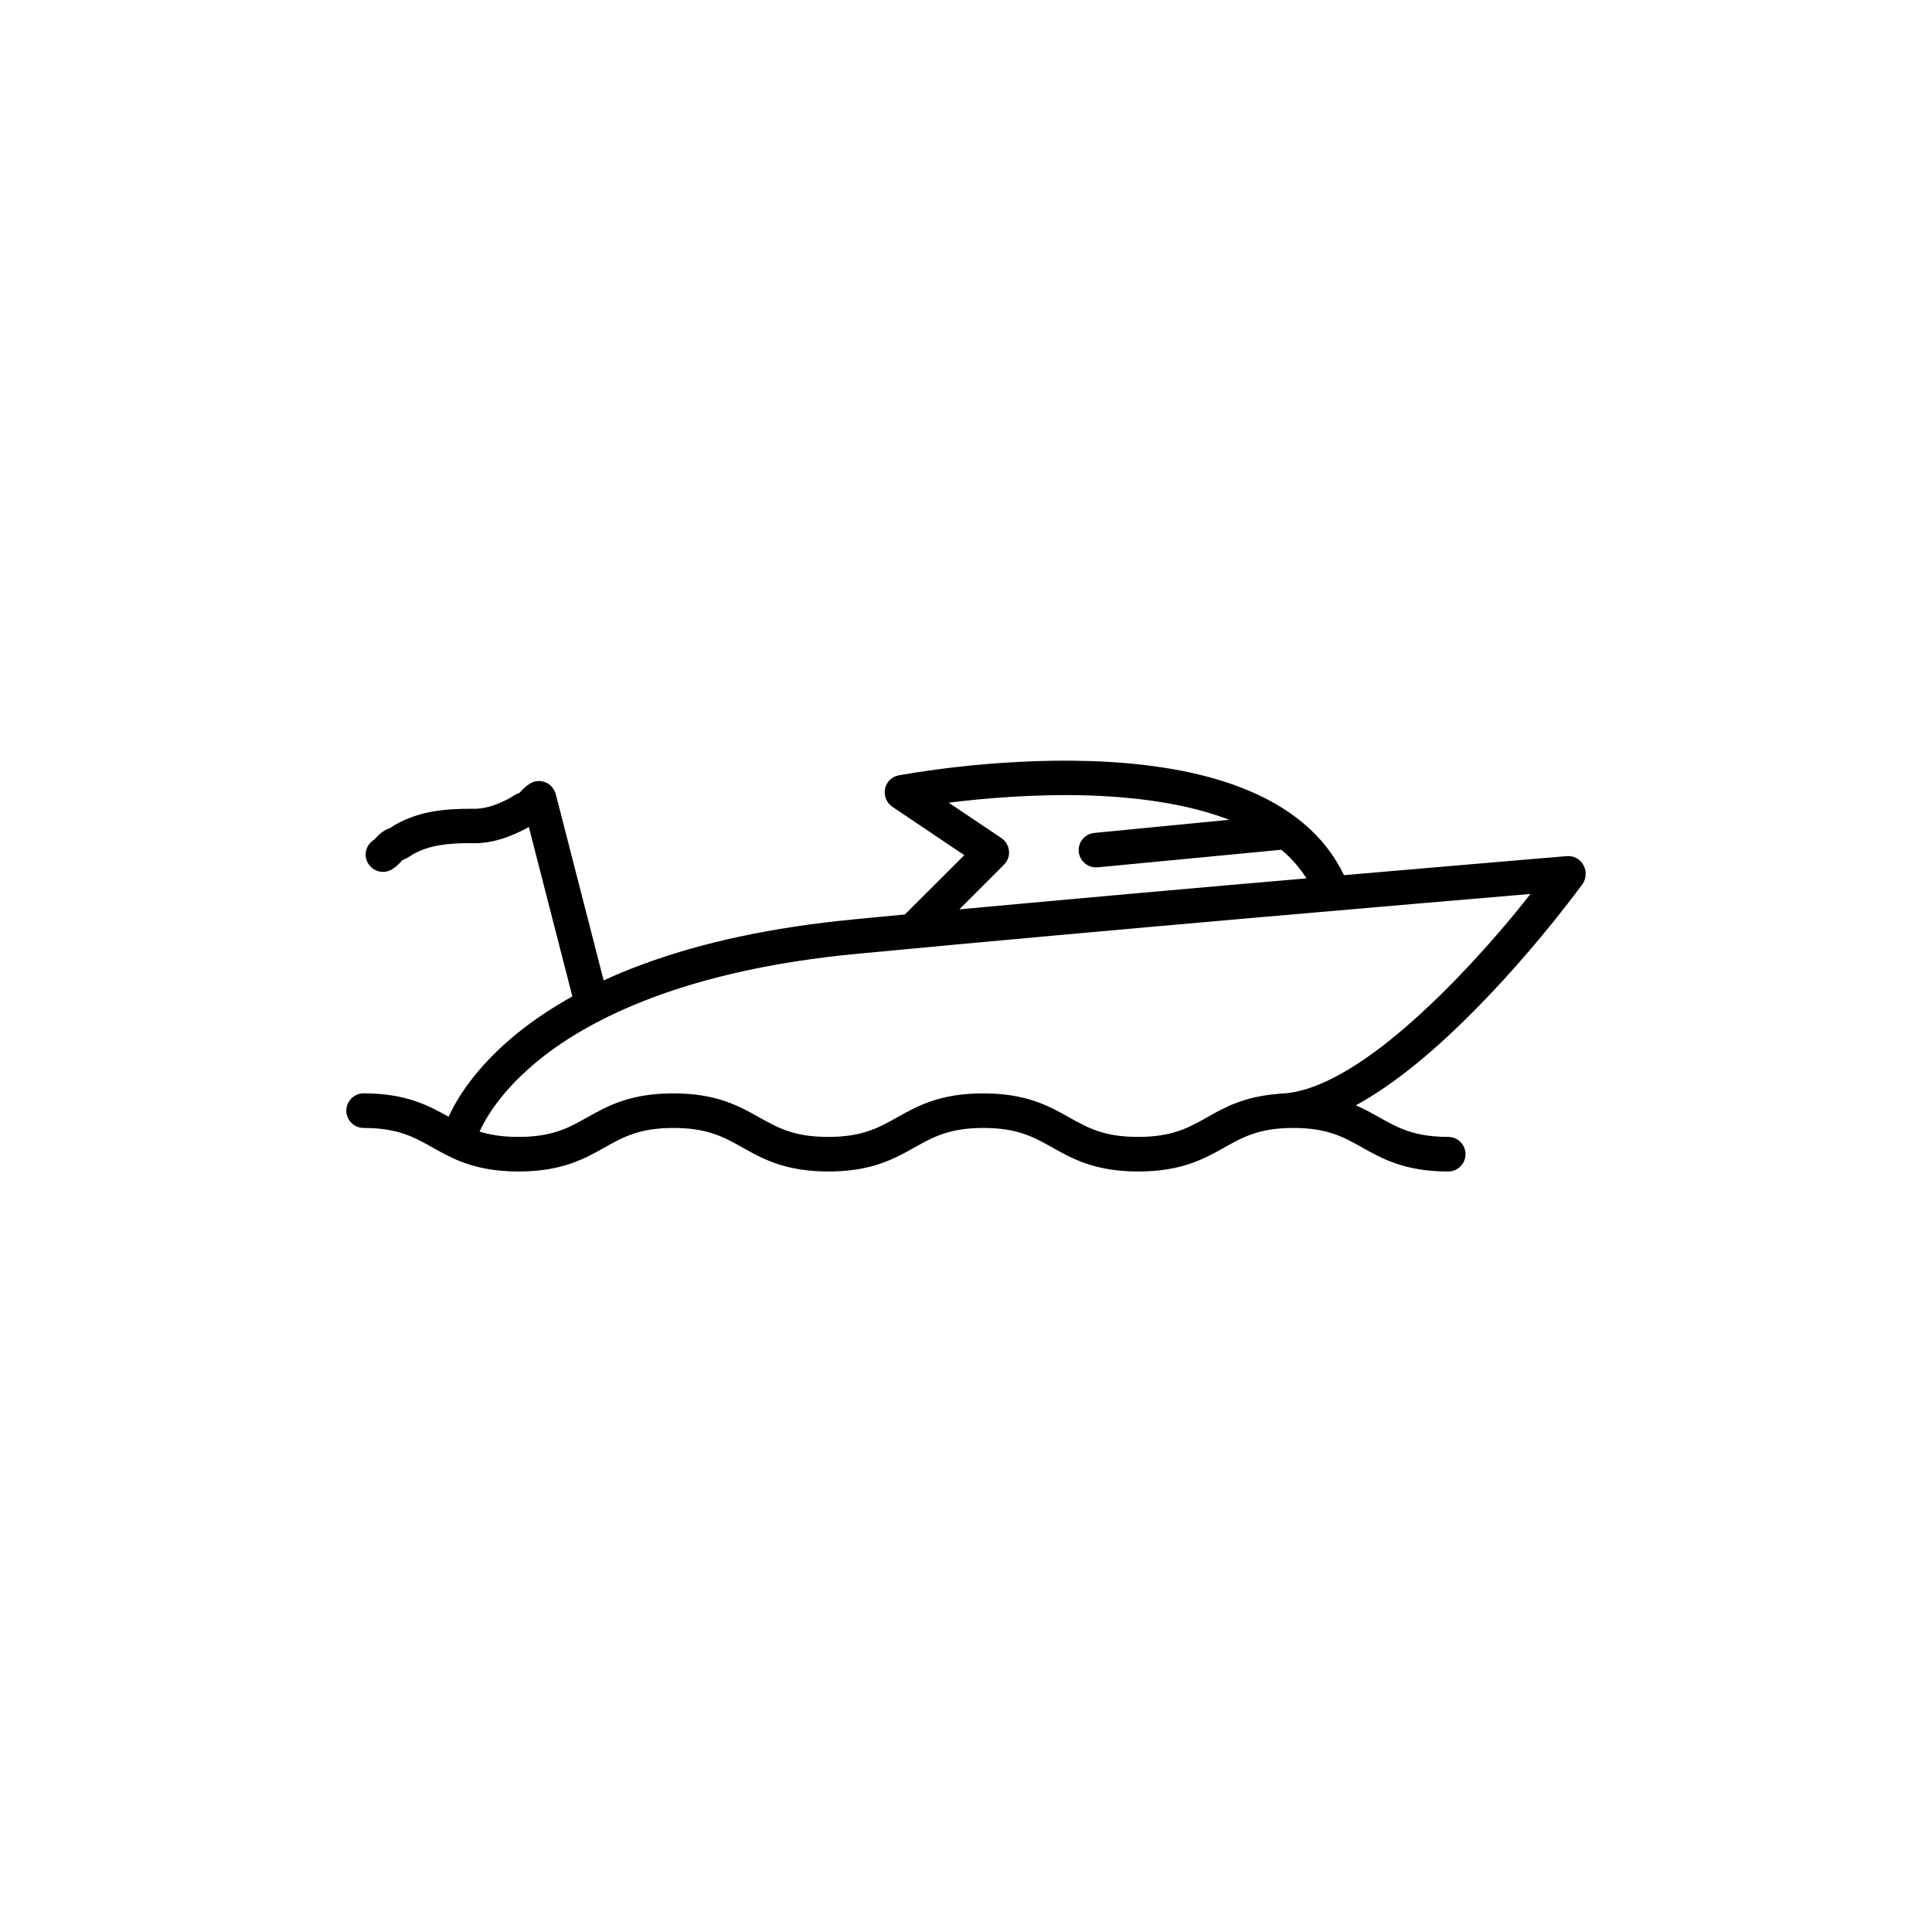
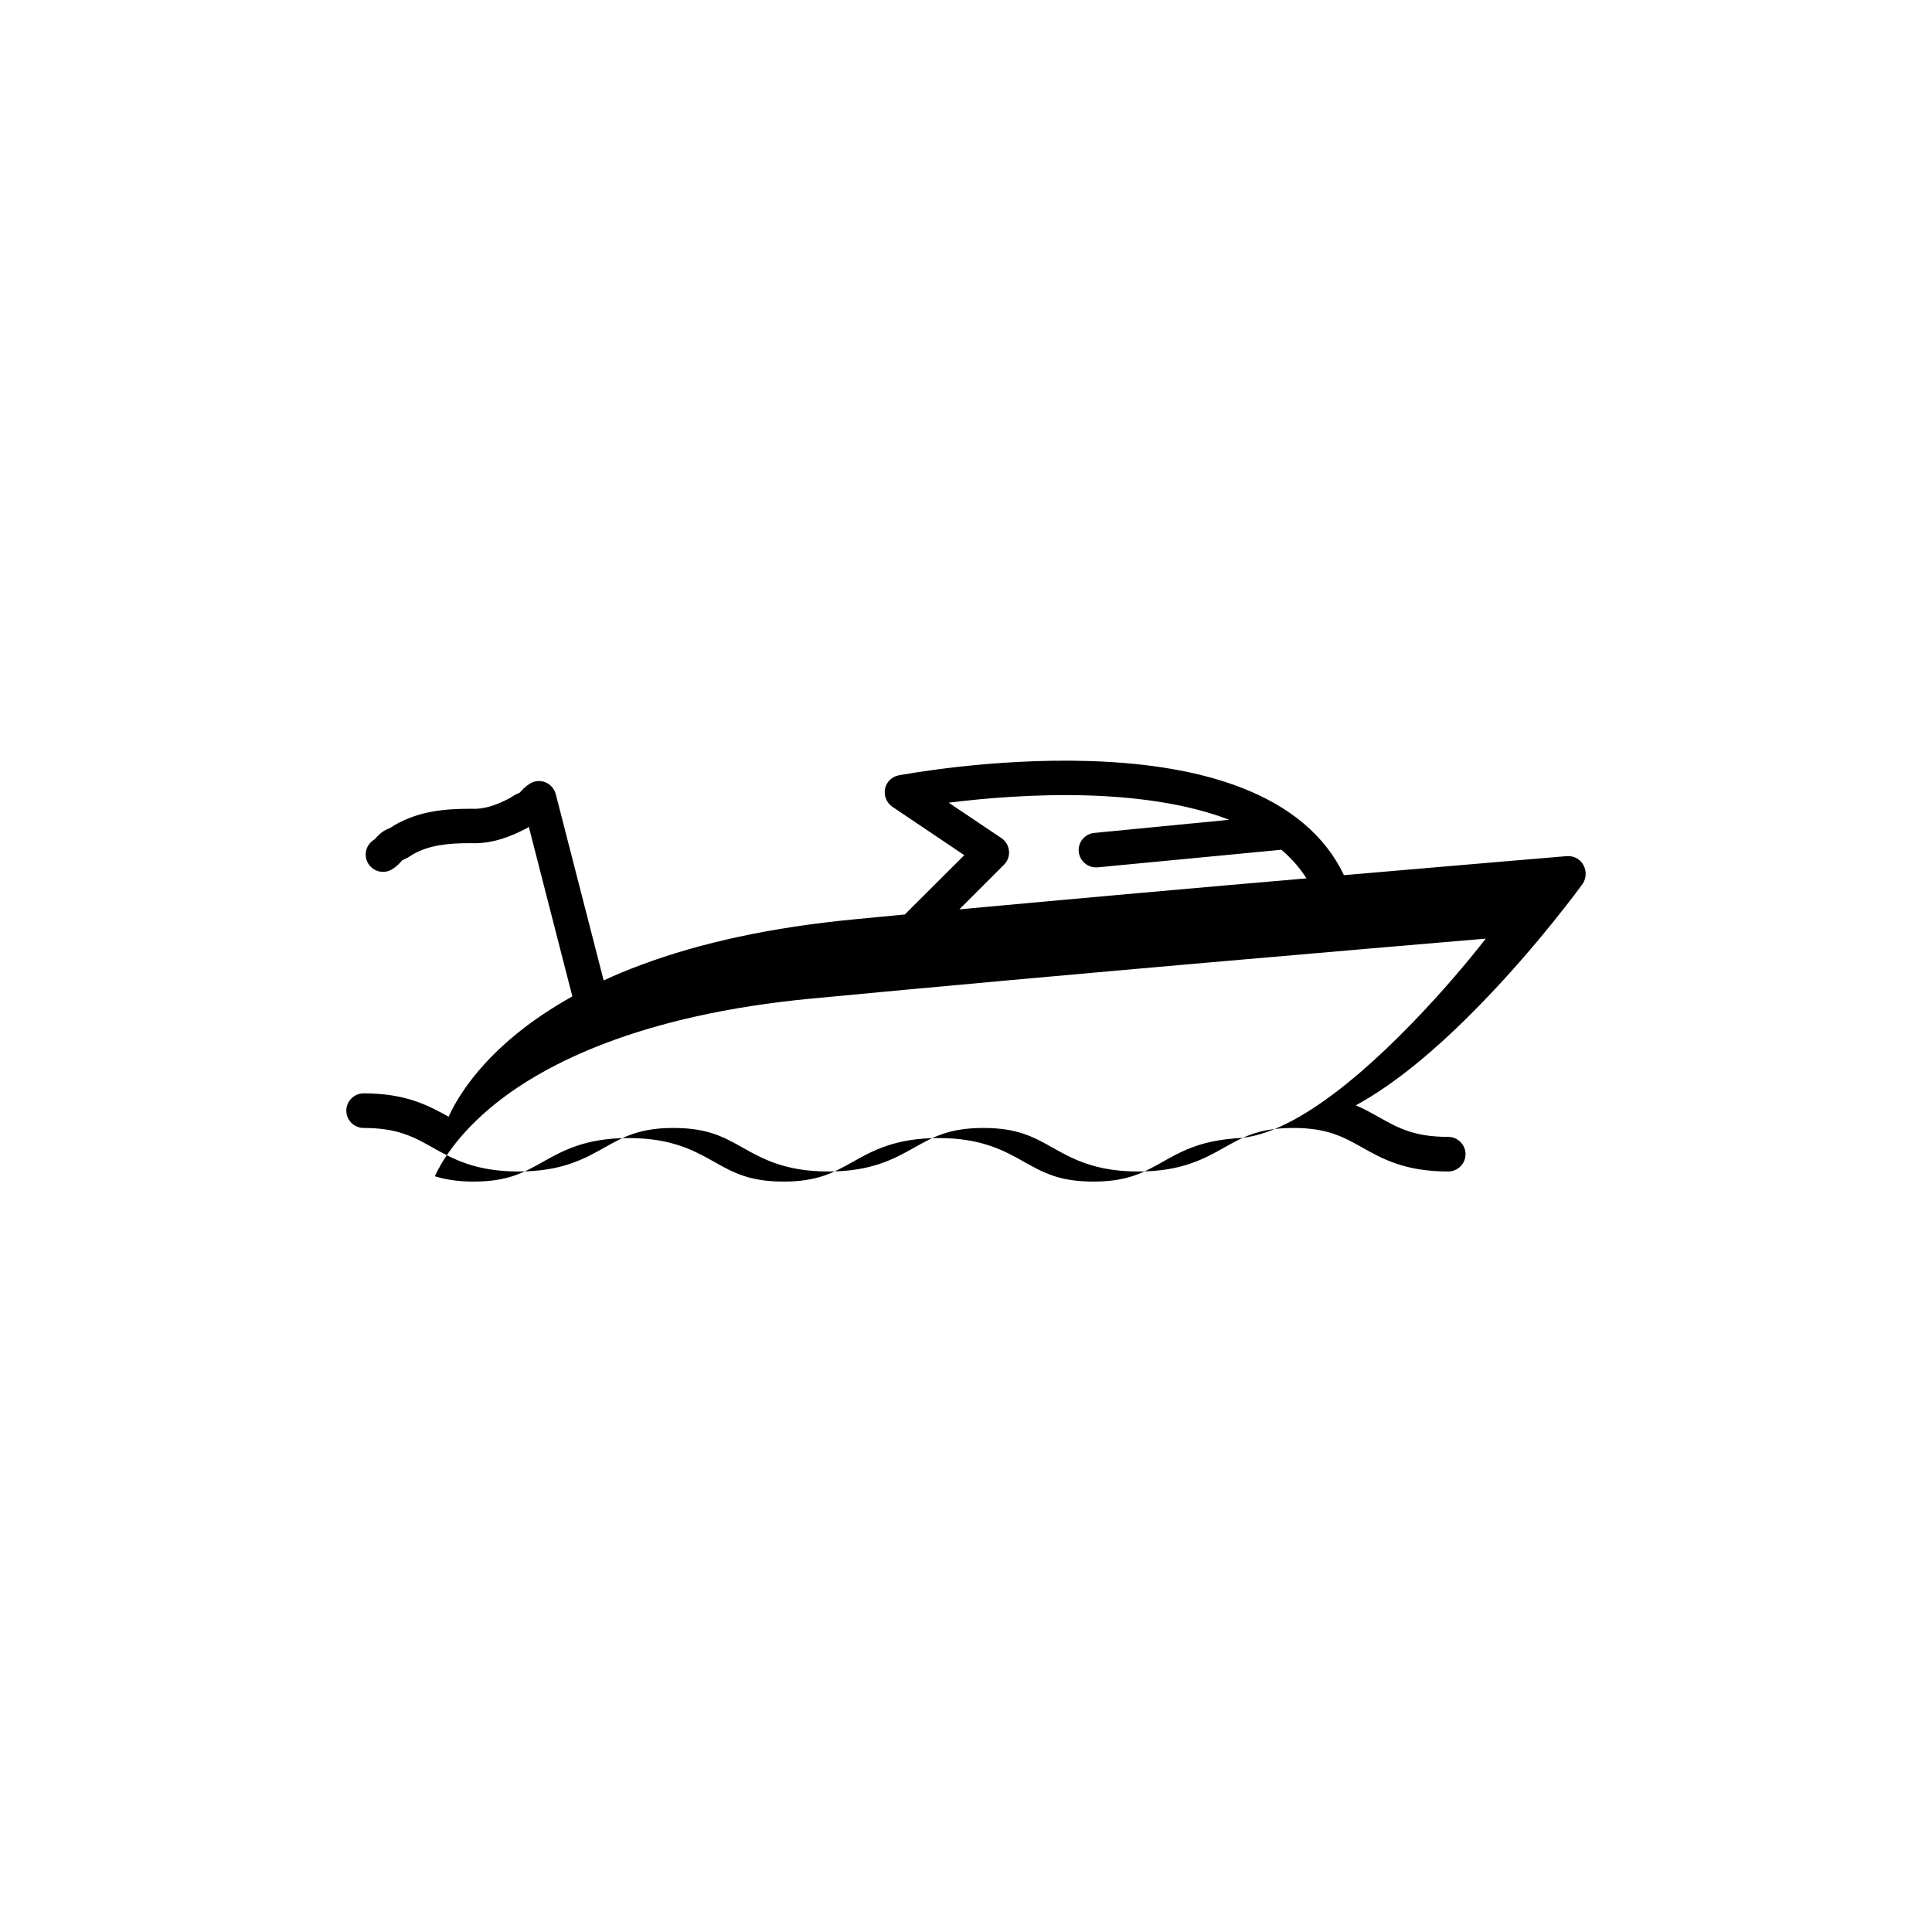
<svg xmlns="http://www.w3.org/2000/svg" fill="#000000" width="800px" height="800px" version="1.1" viewBox="144 144 512 512">
-   <path d="m563.59 373.2c-0.855-1.562-2.57-2.469-4.383-2.316-0.504 0.051-24.738 2.066-59.047 5.039-4.938-10.379-14.207-18.238-27.559-23.328-10.68-4.082-23.98-6.398-39.648-6.902-26.25-0.855-49.777 3.629-50.785 3.777-1.812 0.352-3.273 1.762-3.629 3.578-0.352 1.812 0.402 3.68 1.914 4.734l19.094 12.848-15.77 15.719c-4.586 0.453-9.168 0.855-13.652 1.309-21.41 2.066-40.355 6.098-56.324 12.09-3.426 1.258-6.699 2.621-9.824 4.082l-12.695-49.375c-0.25-0.906-0.754-1.715-1.41-2.316-1.461-1.309-3.629-1.562-5.391-0.504-1.16 0.707-1.914 1.512-2.469 2.117-0.102 0.102-0.203 0.203-0.25 0.301-1.059 0.402-1.965 1.008-2.769 1.512-3.93 2.066-7.055 2.922-9.977 2.769h-0.25c-6.551 0-13.504 0.504-20.102 4.281-0.102 0.051-0.203 0.102-0.25 0.152-0.402 0.25-1.008 0.707-1.258 0.754-0.102 0.051-0.152 0.051-0.25 0.102-1.664 0.656-2.672 1.762-3.324 2.469-0.152 0.152-0.352 0.402-0.453 0.453-2.168 1.309-2.871 4.133-1.562 6.297 0.855 1.41 2.367 2.215 3.93 2.215 0.805 0 1.613-0.203 2.367-0.656 1.16-0.707 1.914-1.512 2.469-2.117 0.102-0.102 0.203-0.203 0.25-0.301 1.109-0.453 2.016-1.008 2.82-1.562 4.383-2.469 9.27-2.973 15.266-2.973 6.098 0.301 11.387-2.117 14.863-3.93 0.152-0.051 0.25-0.152 0.402-0.25 0.051-0.051 0.152-0.102 0.203-0.152l11.539 44.941c-5.391 3.023-10.328 6.297-14.66 9.824-11.184 9.07-16.172 17.734-18.137 22.066-5.238-2.922-11.234-6.195-22.52-6.195-2.519 0-4.586 2.066-4.586 4.586s2.066 4.586 4.586 4.586c9.07 0 13.352 2.418 18.289 5.188 5.289 2.973 11.285 6.348 22.773 6.348s17.48-3.375 22.773-6.348c4.938-2.769 9.219-5.188 18.289-5.188 9.07 0 13.352 2.418 18.289 5.188 5.289 2.973 11.285 6.348 22.773 6.348 11.438 0 17.48-3.375 22.773-6.348 4.938-2.769 9.219-5.188 18.289-5.188 9.07 0 13.352 2.418 18.289 5.188 5.289 2.973 11.285 6.348 22.773 6.348 11.438 0 17.48-3.375 22.773-6.348 4.938-2.769 9.219-5.188 18.289-5.188 9.07 0 13.352 2.418 18.289 5.188 5.289 2.973 11.285 6.348 22.773 6.348 2.519 0 4.586-2.066 4.586-4.586 0-2.519-2.066-4.586-4.586-4.586-9.07 0-13.352-2.418-18.289-5.188-1.914-1.059-3.93-2.215-6.195-3.176 9.977-5.441 21.109-14.461 33.352-27.105 15.215-15.668 26.348-31.035 26.801-31.641 0.93-1.449 1.031-3.414 0.125-4.977zm-153.51-0.051c0.957-0.957 1.461-2.316 1.309-3.68-0.152-1.359-0.855-2.621-2.016-3.375l-13.957-9.371c9.219-1.16 22.922-2.367 37.281-1.914 14.609 0.504 26.953 2.621 36.676 6.297 0.152 0.051 0.25 0.102 0.352 0.152l-35.715 3.477c-2.519 0.25-4.383 2.469-4.133 4.988 0.25 2.367 2.215 4.133 4.535 4.133h0.453l48.465-4.637c0.051 0 0.152 0 0.203-0.051 2.719 2.266 4.938 4.836 6.699 7.609-27.559 2.367-60.254 5.289-91.996 8.211zm119.86 30.281c-18.941 19.547-35.066 30.078-46.551 30.379-0.301 0-0.555 0.051-0.855 0.102-8.867 0.707-14.055 3.578-18.641 6.195-4.938 2.769-9.219 5.188-18.289 5.188s-13.352-2.418-18.289-5.188c-5.289-2.973-11.285-6.348-22.773-6.348-11.438 0-17.48 3.375-22.773 6.348-4.938 2.769-9.219 5.188-18.289 5.188s-13.352-2.418-18.289-5.188c-5.289-2.973-11.285-6.348-22.773-6.348s-17.48 3.375-22.773 6.348c-4.938 2.769-9.219 5.188-18.289 5.188-4.281 0-7.508-0.555-10.277-1.41 1.461-3.223 5.742-11.035 16.324-19.445 12.848-10.227 37.836-23.328 83.633-27.66 68.266-6.5 150.09-13.453 178.55-15.871-4.578 5.894-11.582 14.211-19.645 22.523z" />
+   <path d="m563.59 373.2c-0.855-1.562-2.57-2.469-4.383-2.316-0.504 0.051-24.738 2.066-59.047 5.039-4.938-10.379-14.207-18.238-27.559-23.328-10.68-4.082-23.98-6.398-39.648-6.902-26.25-0.855-49.777 3.629-50.785 3.777-1.812 0.352-3.273 1.762-3.629 3.578-0.352 1.812 0.402 3.68 1.914 4.734l19.094 12.848-15.77 15.719c-4.586 0.453-9.168 0.855-13.652 1.309-21.41 2.066-40.355 6.098-56.324 12.09-3.426 1.258-6.699 2.621-9.824 4.082l-12.695-49.375c-0.25-0.906-0.754-1.715-1.41-2.316-1.461-1.309-3.629-1.562-5.391-0.504-1.16 0.707-1.914 1.512-2.469 2.117-0.102 0.102-0.203 0.203-0.25 0.301-1.059 0.402-1.965 1.008-2.769 1.512-3.93 2.066-7.055 2.922-9.977 2.769h-0.25c-6.551 0-13.504 0.504-20.102 4.281-0.102 0.051-0.203 0.102-0.25 0.152-0.402 0.25-1.008 0.707-1.258 0.754-0.102 0.051-0.152 0.051-0.25 0.102-1.664 0.656-2.672 1.762-3.324 2.469-0.152 0.152-0.352 0.402-0.453 0.453-2.168 1.309-2.871 4.133-1.562 6.297 0.855 1.41 2.367 2.215 3.93 2.215 0.805 0 1.613-0.203 2.367-0.656 1.16-0.707 1.914-1.512 2.469-2.117 0.102-0.102 0.203-0.203 0.25-0.301 1.109-0.453 2.016-1.008 2.82-1.562 4.383-2.469 9.27-2.973 15.266-2.973 6.098 0.301 11.387-2.117 14.863-3.93 0.152-0.051 0.25-0.152 0.402-0.25 0.051-0.051 0.152-0.102 0.203-0.152l11.539 44.941c-5.391 3.023-10.328 6.297-14.66 9.824-11.184 9.07-16.172 17.734-18.137 22.066-5.238-2.922-11.234-6.195-22.52-6.195-2.519 0-4.586 2.066-4.586 4.586s2.066 4.586 4.586 4.586c9.07 0 13.352 2.418 18.289 5.188 5.289 2.973 11.285 6.348 22.773 6.348s17.48-3.375 22.773-6.348c4.938-2.769 9.219-5.188 18.289-5.188 9.07 0 13.352 2.418 18.289 5.188 5.289 2.973 11.285 6.348 22.773 6.348 11.438 0 17.48-3.375 22.773-6.348 4.938-2.769 9.219-5.188 18.289-5.188 9.07 0 13.352 2.418 18.289 5.188 5.289 2.973 11.285 6.348 22.773 6.348 11.438 0 17.48-3.375 22.773-6.348 4.938-2.769 9.219-5.188 18.289-5.188 9.07 0 13.352 2.418 18.289 5.188 5.289 2.973 11.285 6.348 22.773 6.348 2.519 0 4.586-2.066 4.586-4.586 0-2.519-2.066-4.586-4.586-4.586-9.07 0-13.352-2.418-18.289-5.188-1.914-1.059-3.93-2.215-6.195-3.176 9.977-5.441 21.109-14.461 33.352-27.105 15.215-15.668 26.348-31.035 26.801-31.641 0.93-1.449 1.031-3.414 0.125-4.977zm-153.51-0.051c0.957-0.957 1.461-2.316 1.309-3.68-0.152-1.359-0.855-2.621-2.016-3.375l-13.957-9.371c9.219-1.16 22.922-2.367 37.281-1.914 14.609 0.504 26.953 2.621 36.676 6.297 0.152 0.051 0.25 0.102 0.352 0.152l-35.715 3.477c-2.519 0.25-4.383 2.469-4.133 4.988 0.25 2.367 2.215 4.133 4.535 4.133h0.453l48.465-4.637c0.051 0 0.152 0 0.203-0.051 2.719 2.266 4.938 4.836 6.699 7.609-27.559 2.367-60.254 5.289-91.996 8.211m119.86 30.281c-18.941 19.547-35.066 30.078-46.551 30.379-0.301 0-0.555 0.051-0.855 0.102-8.867 0.707-14.055 3.578-18.641 6.195-4.938 2.769-9.219 5.188-18.289 5.188s-13.352-2.418-18.289-5.188c-5.289-2.973-11.285-6.348-22.773-6.348-11.438 0-17.48 3.375-22.773 6.348-4.938 2.769-9.219 5.188-18.289 5.188s-13.352-2.418-18.289-5.188c-5.289-2.973-11.285-6.348-22.773-6.348s-17.48 3.375-22.773 6.348c-4.938 2.769-9.219 5.188-18.289 5.188-4.281 0-7.508-0.555-10.277-1.41 1.461-3.223 5.742-11.035 16.324-19.445 12.848-10.227 37.836-23.328 83.633-27.66 68.266-6.5 150.09-13.453 178.55-15.871-4.578 5.894-11.582 14.211-19.645 22.523z" />
</svg>